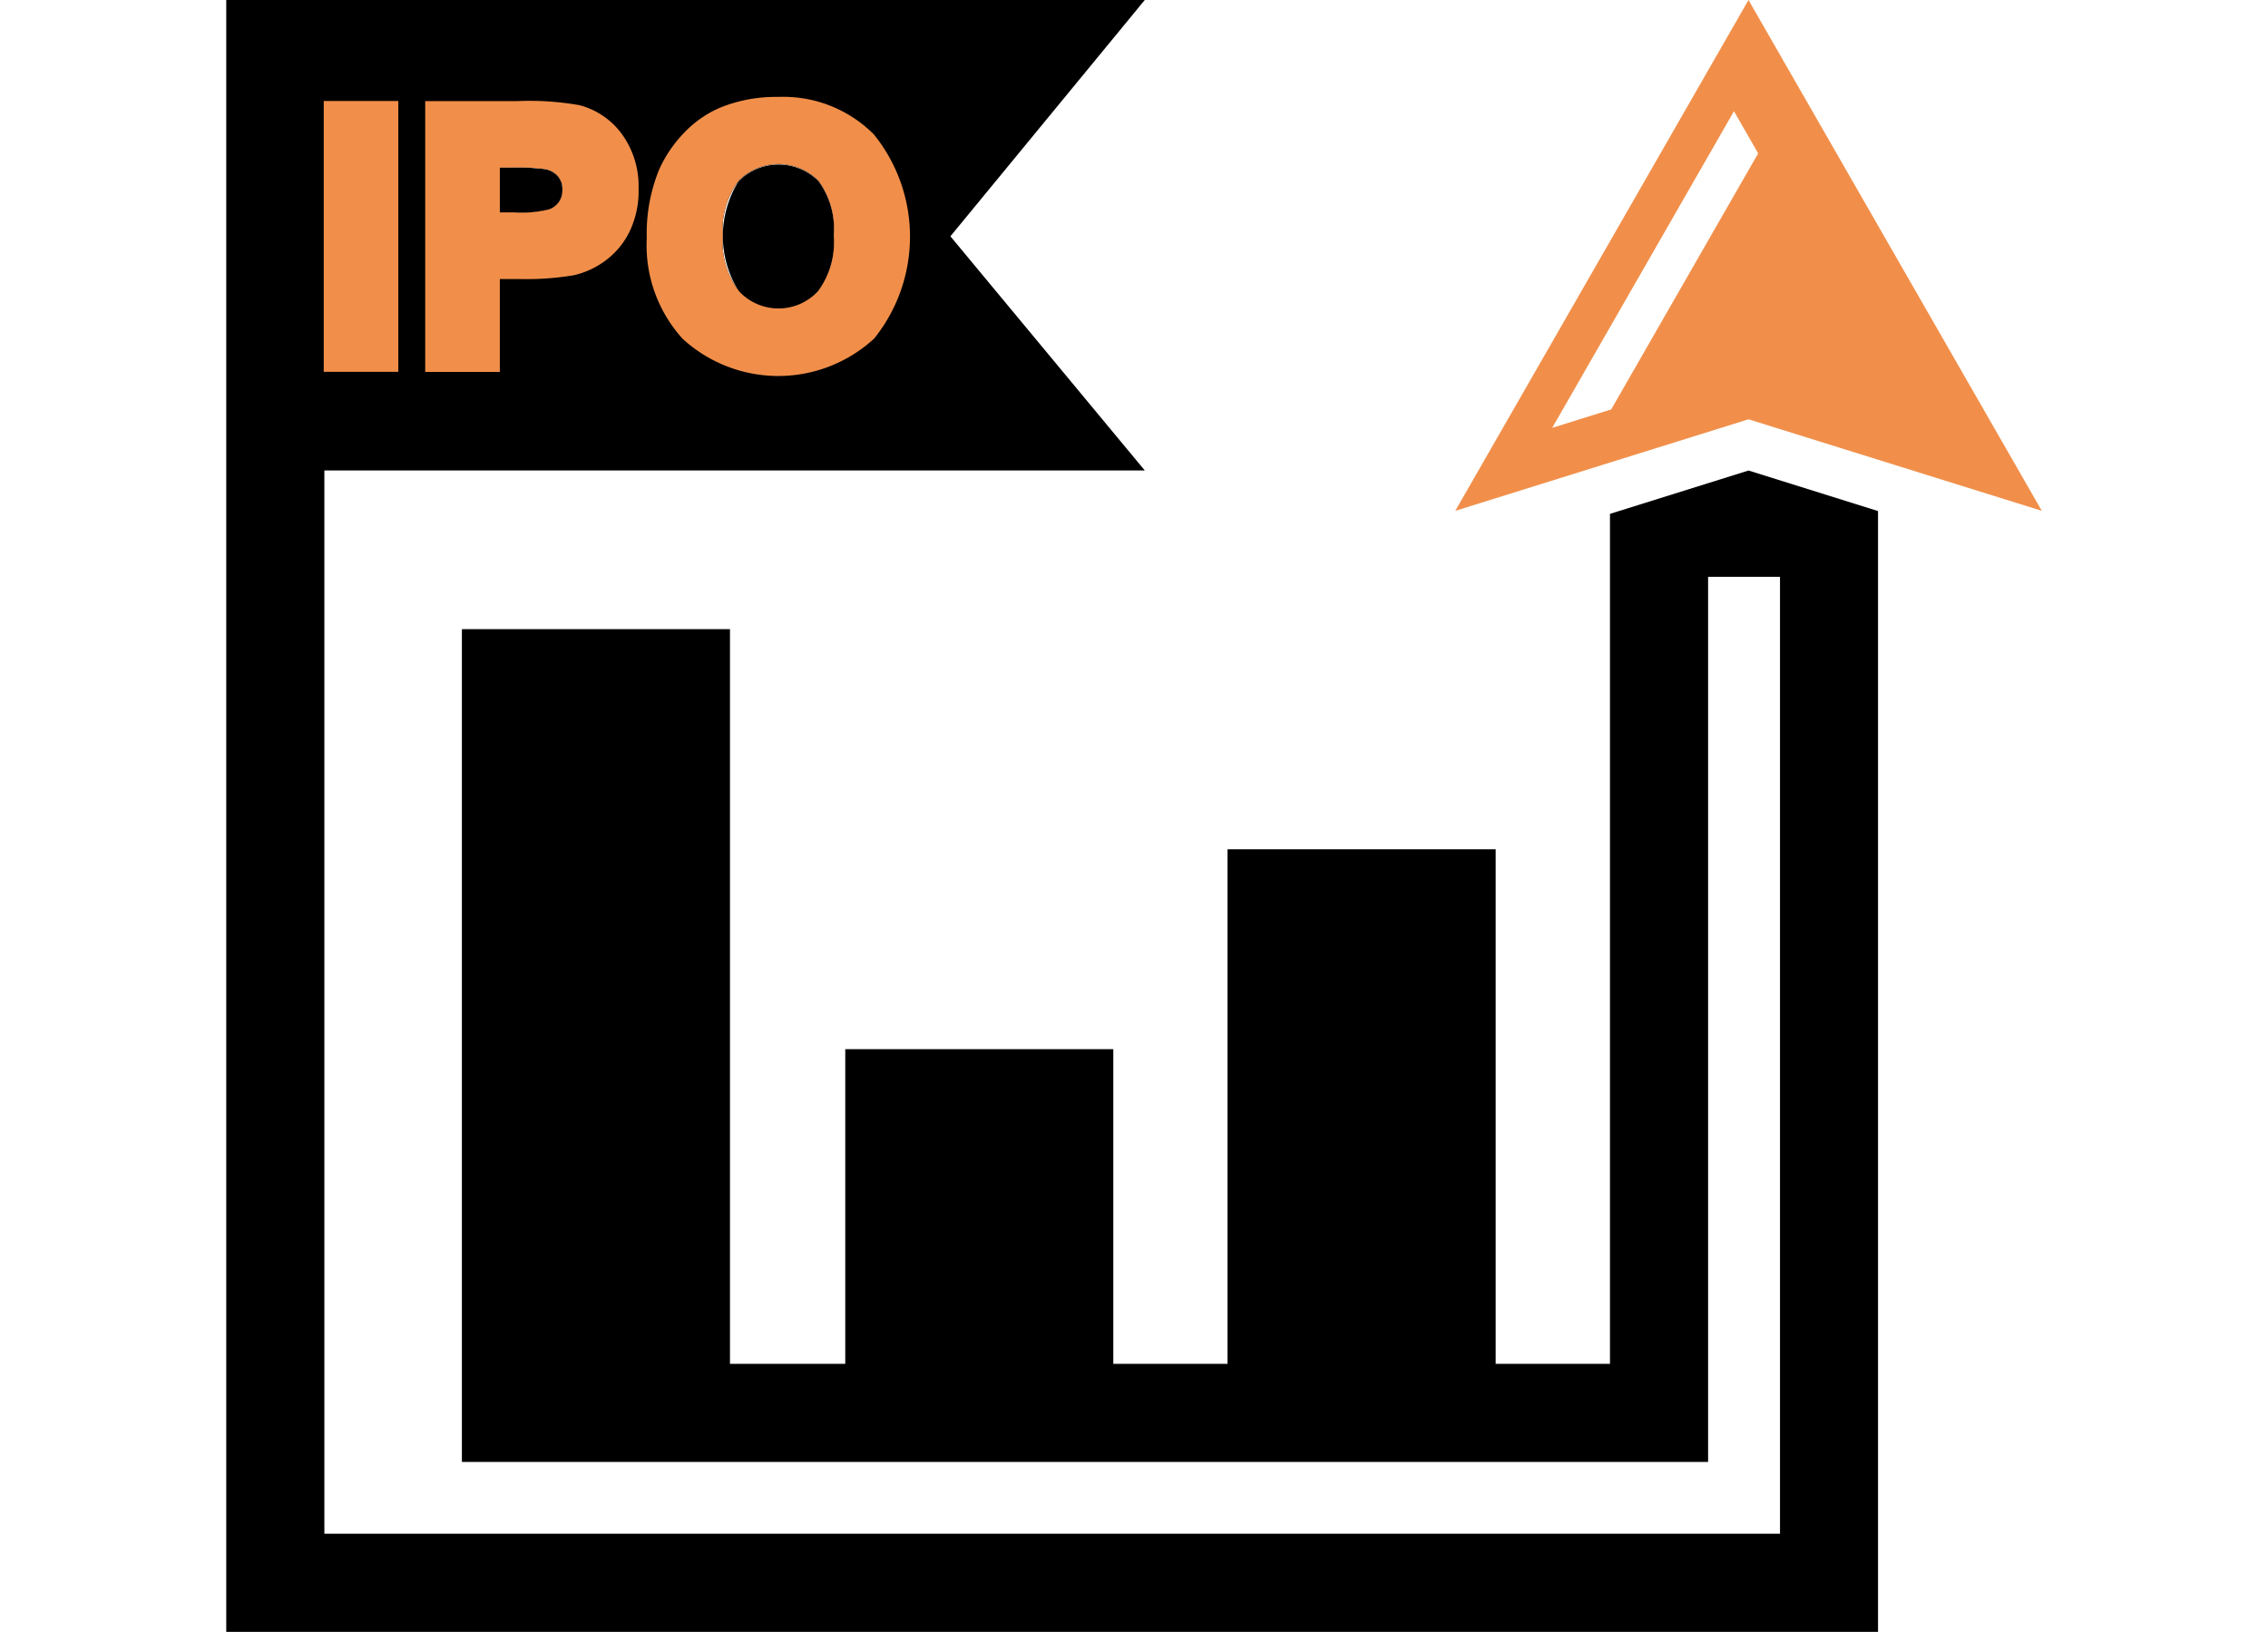
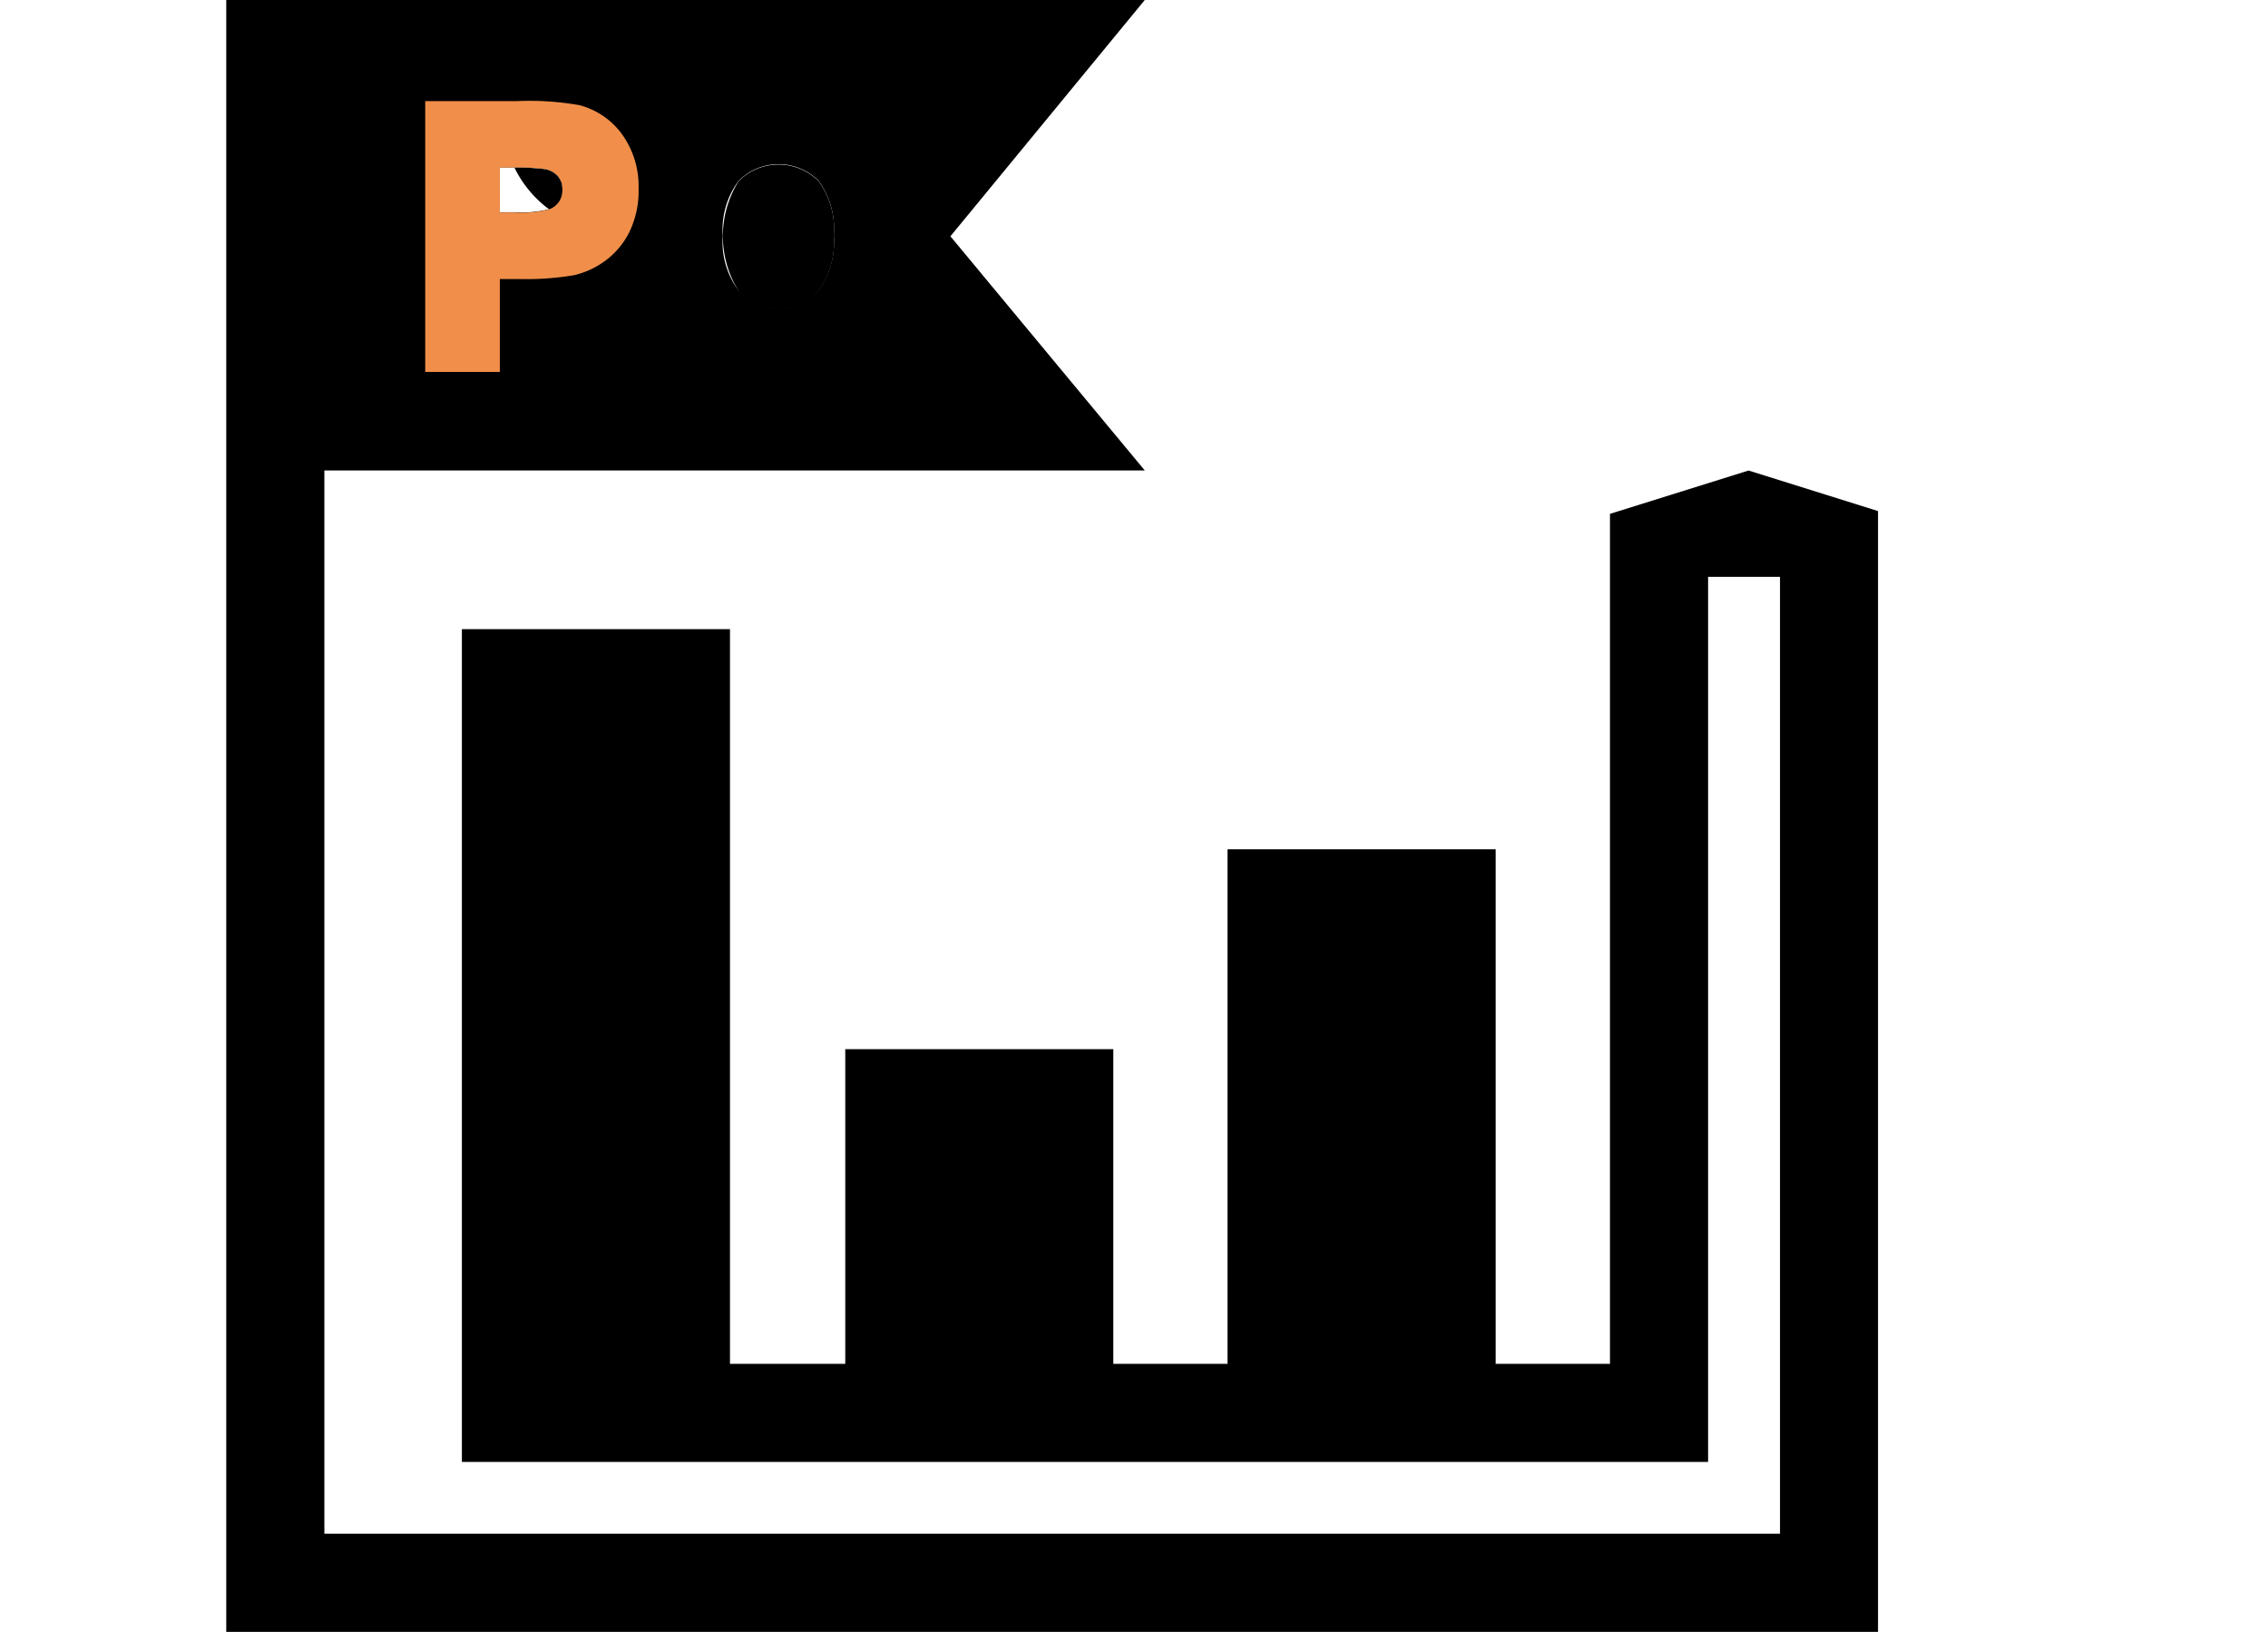
<svg xmlns="http://www.w3.org/2000/svg" width="88.945" height="64" viewBox="0 0 88.945 64">
  <defs>
    <clipPath id="clip-path">
      <rect id="Rectangle_1411" data-name="Rectangle 1411" width="88.945" height="64" rx="5" fill="#fff" stroke="#707070" stroke-width="1" />
    </clipPath>
  </defs>
  <g id="Mask_Group_128" data-name="Mask Group 128" clip-path="url(#clip-path)">
    <g id="IPO" transform="translate(8.873 0)">
      <g id="Layer_1" data-name="Layer 1">
        <g id="Layer_2" data-name="Layer 2">
          <g id="Ñëîé_1" data-name="Ñëîé 1">
-             <path id="Path_54671" data-name="Path 54671" d="M12357.559 20.034 12346.057.0l-11.5 20.034 11.5-3.59zm-19.2-3.255 7.128-12.417.949 1.653-5.764 10.042z" transform="translate(-12286.358)" fill="#f18f4a" />
            <path id="Path_54672" data-name="Path 54672" d="M59.7 18.453l-5.434 1.7V53.488H49.783V33.307H39.268V53.488h-4.48V41.148H24.276v12.34H19.755V24.674H9.241V57.335H58.114V22.622h2.82V60.15H3.848v-41.7H36.022L28.4 9.267 36.022.0H0V64H64.778V20.043zM20.088 7.1a2.205 2.205.0 0 1 3.138-.013 3.185 3.185.0 0 1 .6 2.14 3.247 3.247.0 0 1-.622 2.19 2.111 2.111.0 0 1-3.1-.007 3.171 3.171.0 0 1-.631-2.157A3.209 3.209.0 0 1 20.088 7.1zm-9.36-.535h.452a8.631 8.631.0 0 1 1.314.057A.873.873.0 0 1 13 6.9a.764.764.0 0 1 .183.535.818.818.0 0 1-.134.475.789.789.0 0 1-.384.294 4.444 4.444.0 0 1-1.363.118h-.578z" />
            <path id="Path_54673" data-name="Path 54673" d="M4985.965 1653.747a1.962 1.962.0 0 0 1.546-.669 3.25 3.25.0 0 0 .622-2.19 3.189 3.189.0 0 0-.6-2.139 2.206 2.206.0 0 0-3.141.009 4.063 4.063.0 0 0 .019 4.32A1.977 1.977.0 0 0 4985.965 1653.747z" transform="translate(-4964.304 -1641.644)" />
-             <path id="Path_54674" data-name="Path 54674" d="M2746.843 1682.859a.774.774.0 0 0 .517-.769.762.762.0 0 0-.184-.535.866.866.0 0 0-.506-.274 8.668 8.668.0 0 0-1.315-.058h-.452v1.76h.578A4.449 4.449.0 0 0 2746.843 1682.859z" transform="translate(-2734.178 -1674.648)" />
-             <path id="Path_54675" data-name="Path 54675" d="M4229.776 974.132a5.016 5.016.0 0 0-3.759-1.471 5.8 5.8.0 0 0-2.265.419 4.258 4.258.0 0 0-1.408.977 5.037 5.037.0 0 0-.994 1.464 6.641 6.641.0 0 0-.481 2.674 5.463 5.463.0 0 0 1.405 3.95 5.551 5.551.0 0 0 7.513-.007A6.382 6.382.0 0 0 4229.776 974.132zm-2.194 6.151a2.111 2.111.0 0 1-3.1-.007 3.17 3.17.0 0 1-.631-2.157 3.214 3.214.0 0 1 .612-2.164 2.205 2.205.0 0 1 3.14-.009 3.178 3.178.0 0 1 .6 2.14 3.235 3.235.0 0 1-.621 2.2z" transform="translate(-4204.378 -968.86)" fill="#f18f4a" />
+             <path id="Path_54674" data-name="Path 54674" d="M2746.843 1682.859a.774.774.0 0 0 .517-.769.762.762.0 0 0-.184-.535.866.866.0 0 0-.506-.274 8.668 8.668.0 0 0-1.315-.058h-.452h.578A4.449 4.449.0 0 0 2746.843 1682.859z" transform="translate(-2734.178 -1674.648)" />
            <path id="Path_54676" data-name="Path 54676" d="M2004.272 1014.9a3.011 3.011.0 0 0-1.649-1.118 11.316 11.316.0 0 0-2.443-.161h-3.611v10.621h2.926V1020.6h.781a11.35 11.35.0 0 0 2.124-.15 3.329 3.329.0 0 0 1.185-.535 3.129 3.129.0 0 0 .971-1.122 3.638 3.638.0 0 0 .38-1.724A3.48 3.48.0 0 0 2004.272 1014.9zm-2.458 2.674a.793.793.0 0 1-.384.294 4.442 4.442.0 0 1-1.362.118h-.573v-1.76h.452a8.635 8.635.0 0 1 1.314.058.872.872.0 0 1 .507.274.761.761.0 0 1 .183.535.812.812.0 0 1-.137.484z" transform="translate(-1988.766 -1009.656)" fill="#f18f4a" />
-             <path id="Rectangle_1419" data-name="Rectangle 1419" d="M0 0h2.924v10.621H0z" transform="translate(3.823 3.961)" fill="#f18f4a" />
          </g>
        </g>
      </g>
    </g>
  </g>
</svg>